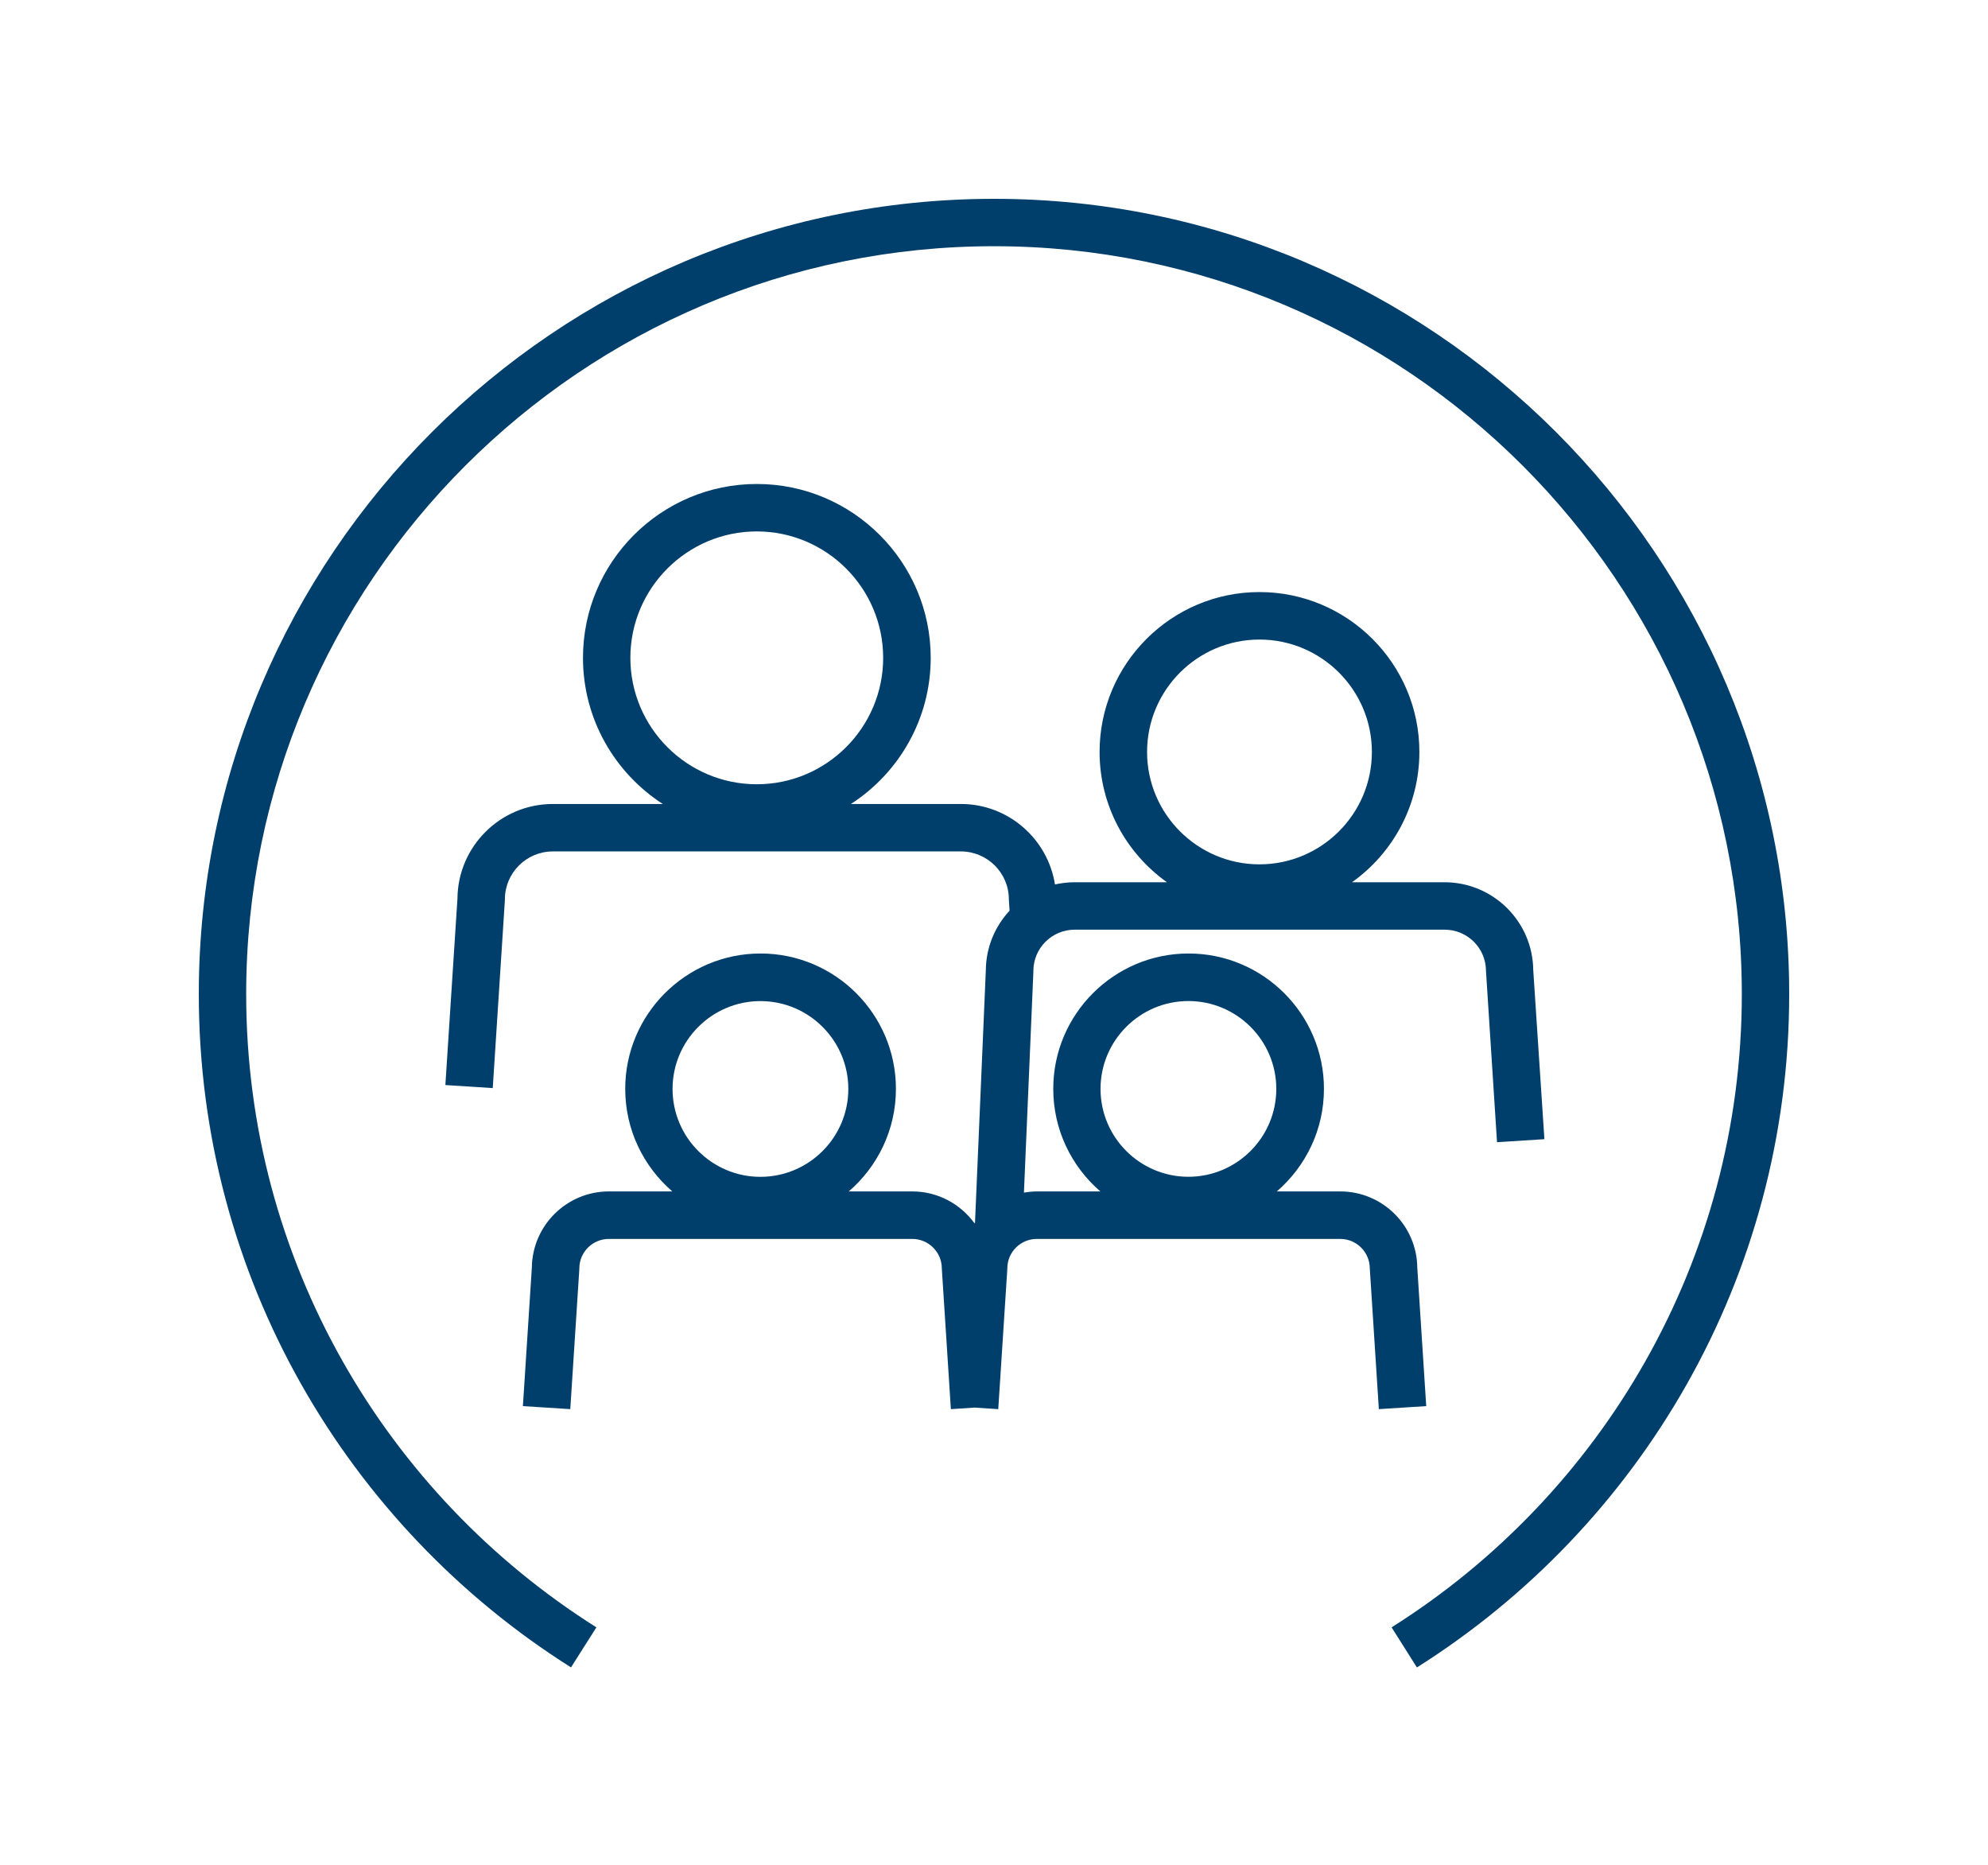
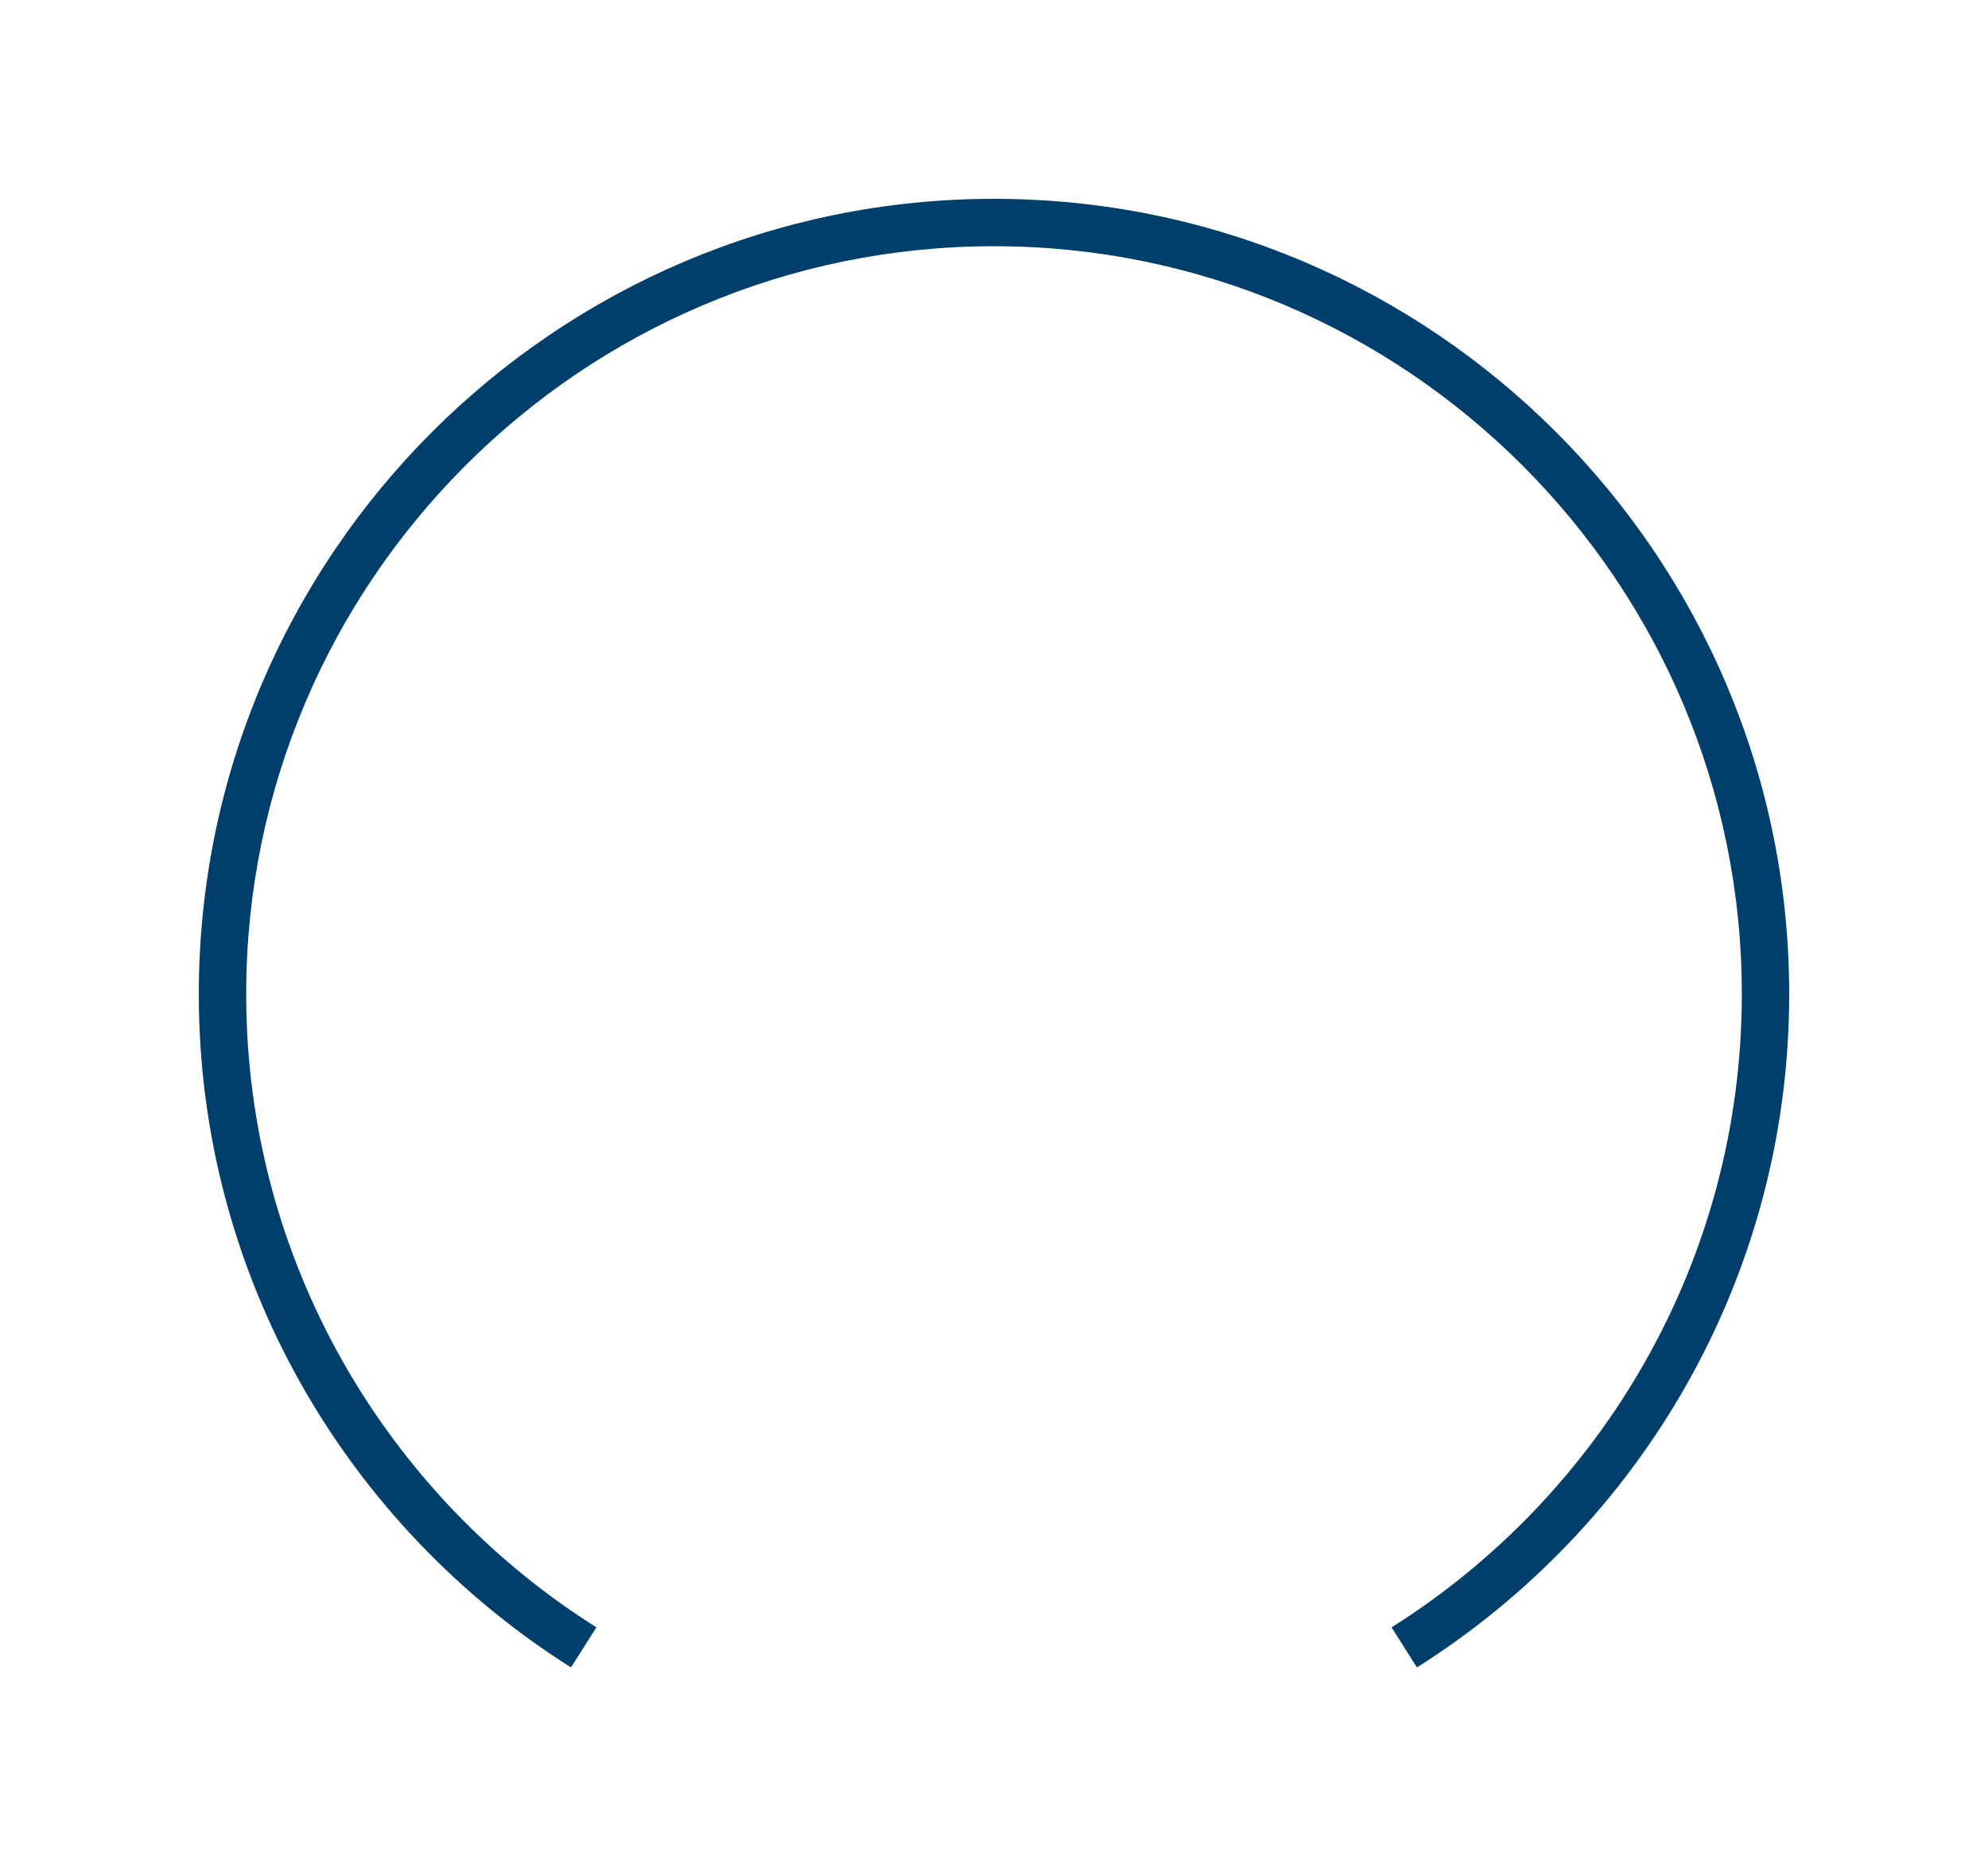
<svg xmlns="http://www.w3.org/2000/svg" version="1.1" x="0px" y="0px" viewBox="0 0 360 337.68" style="enable-background:new 0 0 360 337.68;" xml:space="preserve">
  <style type="text/css">
	.st0{display:none;}
	.st1{fill:#003F6B;}
</style>
  <g id="GUIDES" class="st0">
</g>
  <g id="Circle">
    <g>
      <path class="st1" d="M252,294.65c38.07-23.99,63.42-66.42,63.42-114.65c0-74.67-60.75-135.42-135.42-135.42    c-74.67,0-135.42,60.75-135.42,135.42c0,48.23,25.35,90.65,63.42,114.65l-4.6,7.25C62.94,276.37,36,231.27,36,180    c0-79.4,64.6-144,144-144c79.4,0,144,64.6,144,144c0,51.28-26.95,96.39-67.42,121.91L252,294.65z" />
    </g>
  </g>
  <g id="Icon">
-     <path class="st1" d="M277.65,175.65c-0.08-8.79-7.26-15.91-16.07-15.91h-16.75c7.38-5.25,12.2-13.87,12.2-23.59   c0-15.96-12.99-28.95-28.96-28.95c-15.96,0-28.95,12.99-28.95,28.95c0,9.72,4.82,18.34,12.2,23.59h-16.75   c-1.21,0-2.39,0.15-3.53,0.4c-1.3-8.24-8.44-14.57-17.04-14.57h-19.91c8.68-5.61,14.45-15.37,14.45-26.46   c0-17.36-14.13-31.48-31.49-31.48c-17.36,0-31.48,14.12-31.48,31.48c0,11.09,5.76,20.84,14.45,26.46h-19.91   c-9.48,0-17.19,7.67-17.27,17.12l-2.19,33.77l8.58,0.55l2.19-33.9l0.01-0.28c0-4.78,3.89-8.67,8.68-8.67h73.9   c4.78,0,8.68,3.89,8.68,8.67l0.13,2.06c-2.64,2.84-4.27,6.63-4.3,10.8l-1.96,45.69c-0.03,0.04-0.06,0.07-0.09,0.11   c-2.54-3.49-6.64-5.77-11.28-5.77h-11.49c5.22-4.5,8.54-11.15,8.54-18.57c0-13.51-11-24.51-24.51-24.51   c-13.52,0-24.51,11-24.51,24.51c0,7.42,3.31,14.07,8.53,18.57h-11.49c-7.64,0-13.86,6.17-13.95,13.79l-1.62,25.08l8.58,0.55   l1.63-25.2l0.01-0.28c0-2.95,2.4-5.34,5.35-5.34h54.94c2.95,0,5.35,2.4,5.35,5.34l1.64,25.48l4.29-0.28l4.29,0.28l1.63-25.2   l0.01-0.28c0-2.95,2.4-5.34,5.35-5.34h54.94c2.95,0,5.35,2.4,5.35,5.34l1.64,25.48l8.58-0.55l-1.62-25.08   c-0.08-7.62-6.31-13.79-13.95-13.79h-11.49c5.22-4.5,8.54-11.15,8.54-18.57c0-13.51-11-24.51-24.51-24.51   c-13.52,0-24.51,11-24.51,24.51c0,7.42,3.31,14.07,8.53,18.57h-11.49c-0.8,0-1.58,0.09-2.35,0.22l1.71-39.97l0-0.18   c0-4.11,3.35-7.46,7.47-7.46h67.02c4.12,0,7.47,3.35,7.47,7.46l2,31.02l8.58-0.55L277.65,175.65z M137.04,142   c-12.62,0-22.89-10.27-22.89-22.89s10.27-22.89,22.89-22.89c12.62,0,22.89,10.27,22.89,22.89S149.66,142,137.04,142z M137.7,213.08   c-8.77,0-15.91-7.14-15.91-15.91s7.14-15.91,15.91-15.91c8.78,0,15.92,7.14,15.92,15.91S146.48,213.08,137.7,213.08z M215.2,181.25   c8.78,0,15.92,7.14,15.92,15.91s-7.14,15.91-15.92,15.91c-8.77,0-15.91-7.14-15.91-15.91S206.43,181.25,215.2,181.25z    M228.07,156.5c-11.22,0-20.35-9.13-20.35-20.35s9.13-20.35,20.35-20.35c11.23,0,20.36,9.13,20.36,20.35S239.3,156.5,228.07,156.5z   " />
-   </g>
+     </g>
</svg>